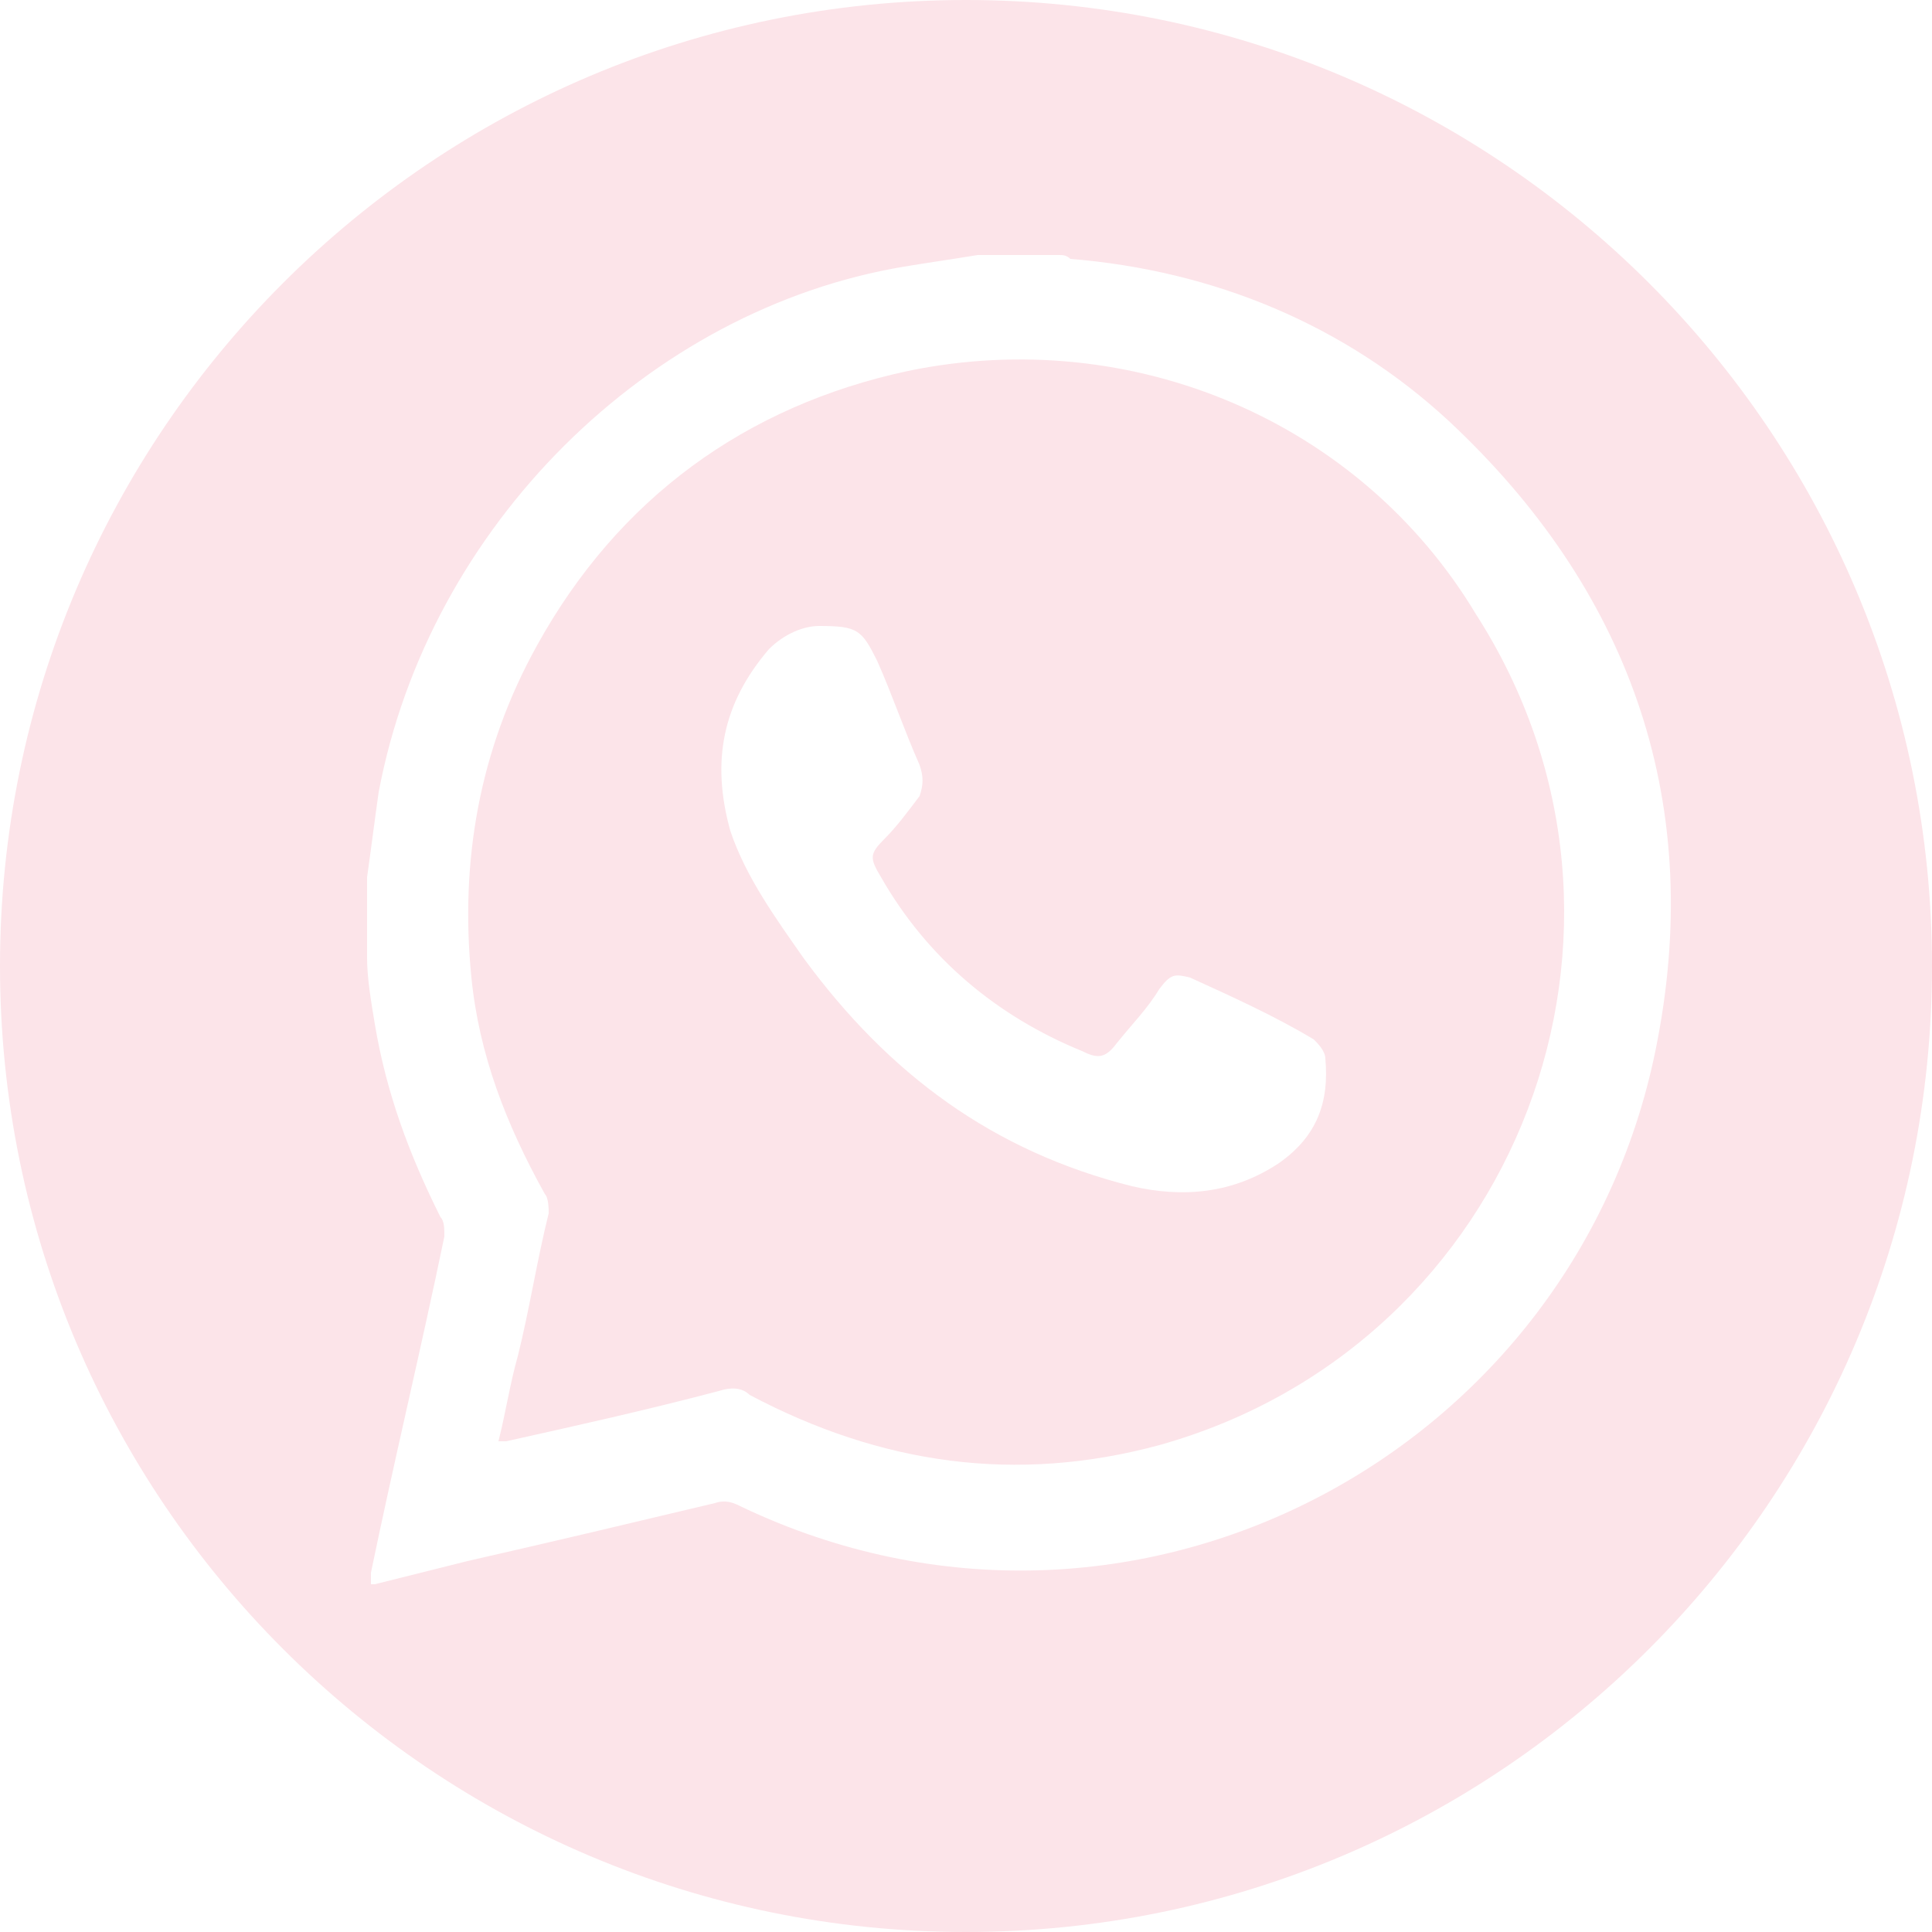
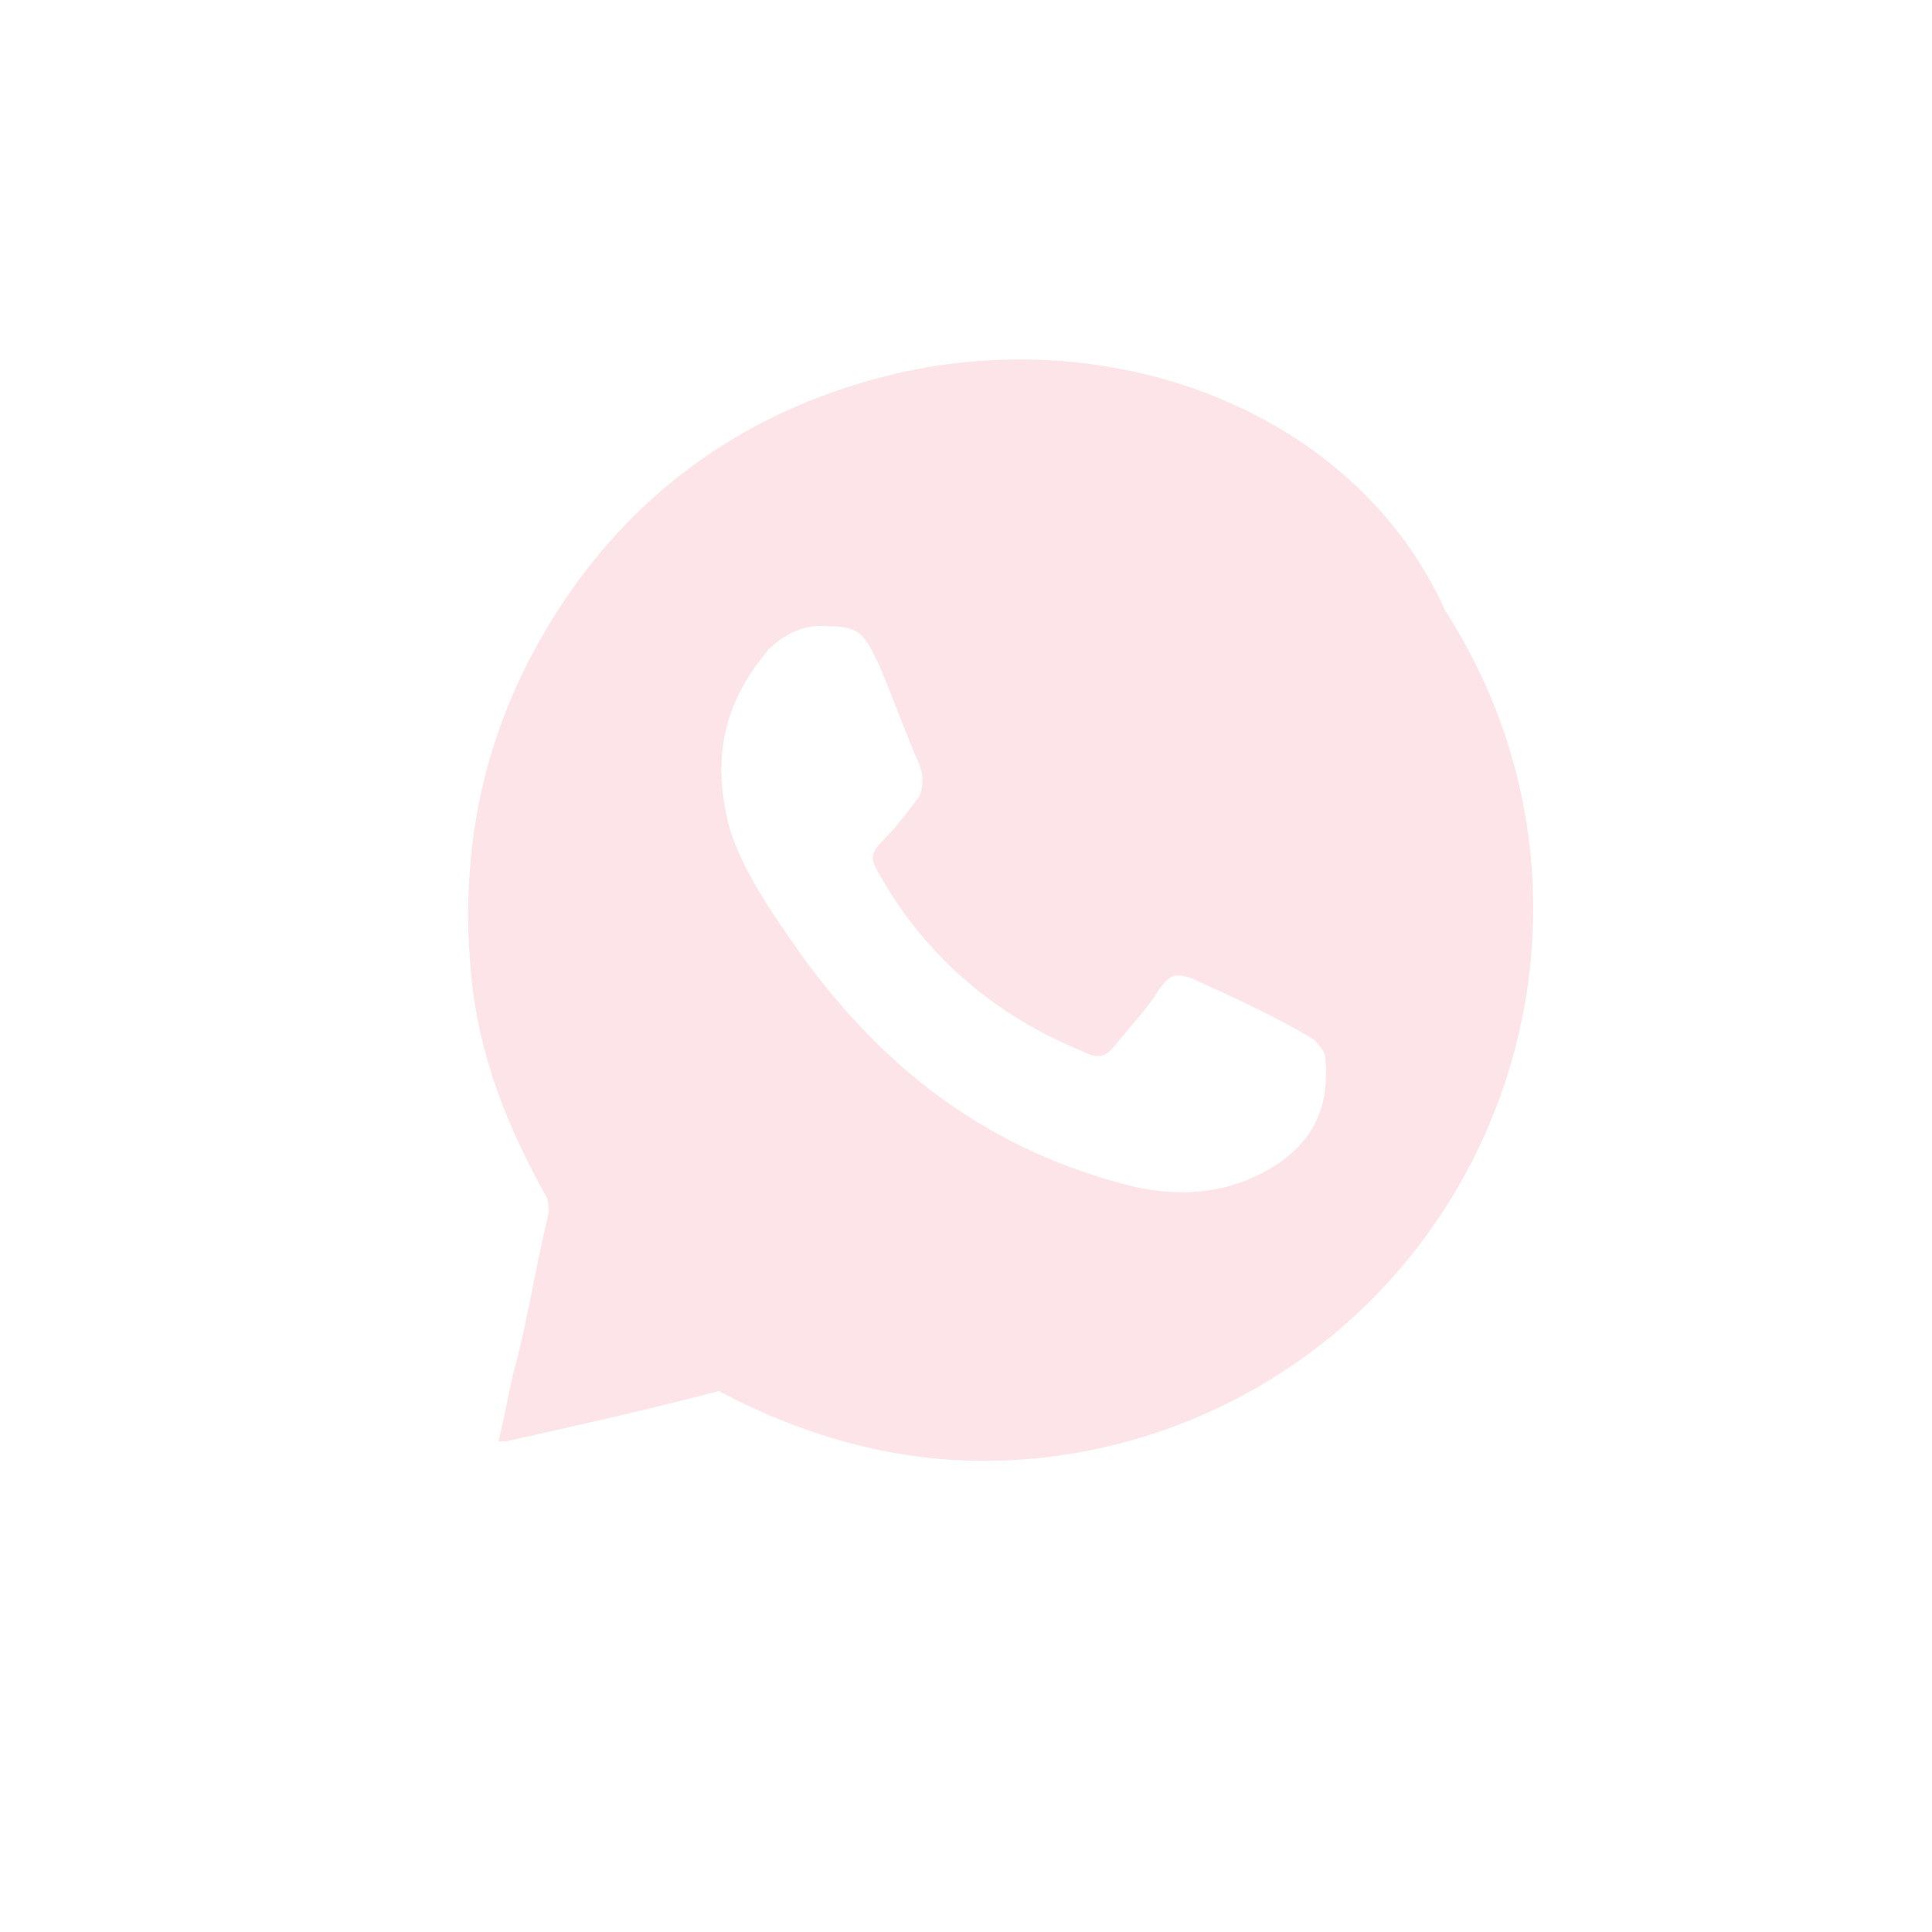
<svg xmlns="http://www.w3.org/2000/svg" version="1.1" id="Capa_1" x="0px" y="0px" viewBox="0 0 50 50" style="enable-background:new 0 0 50 50;" xml:space="preserve">
  <style type="text/css">
	.st0{fill:#FCE4E9;}
</style>
  <g>
-     <path class="st0" d="M23.5,9.6c-4.2,0.9-7.5,3.3-9.6,7.1c-1.5,2.7-2,5.6-1.7,8.6c0.2,2,0.9,3.8,1.9,5.6c0.1,0.1,0.1,0.4,0.1,0.5   c-0.3,1.2-0.5,2.5-0.8,3.7c-0.2,0.7-0.3,1.4-0.5,2.2c0.1,0,0.2,0,0.2,0c1.8-0.4,3.6-0.8,5.5-1.3c0.3-0.1,0.6-0.1,0.8,0.1   c3.4,1.8,6.9,2.3,10.6,1.3c9.3-2.6,13.4-13.4,8.2-21.5C35.2,10.9,29.3,8.4,23.5,9.6z M33.1,30.1c-1.2,0.8-2.5,0.9-3.8,0.6   c-3.6-0.9-6.3-2.9-8.5-5.9c-0.7-1-1.5-2.1-1.9-3.3c-0.5-1.8-0.2-3.3,1-4.7c0.4-0.4,0.9-0.6,1.3-0.6c1,0,1.1,0.1,1.5,0.9   c0.4,0.9,0.7,1.8,1.1,2.7c0.1,0.3,0.1,0.5,0,0.8c-0.3,0.4-0.6,0.8-0.9,1.1c-0.4,0.4-0.4,0.5-0.1,1c1.2,2.1,3,3.6,5.2,4.5   c0.4,0.2,0.6,0.2,0.9-0.2c0.4-0.5,0.8-0.9,1.1-1.4c0.3-0.4,0.4-0.4,0.8-0.3c1.1,0.5,2.2,1,3.2,1.6c0.1,0.1,0.3,0.3,0.3,0.5   C34.4,28.5,34.1,29.4,33.1,30.1z" />
-     <path class="st0" d="M25,0C11.2,0,0,11.2,0,25c0,13.8,11.2,25,25,25c13.8,0,25-11.2,25-25C50,11.2,38.8,0,25,0z M19.2,39   c-0.2-0.1-0.4-0.2-0.7-0.1c-2.1,0.5-4.2,1-6.4,1.5c-0.8,0.2-1.6,0.4-2.4,0.6c0,0-0.1,0-0.1,0c0-0.1,0-0.2,0-0.3   c0.6-2.9,1.3-5.8,1.9-8.7c0-0.2,0-0.4-0.1-0.5c-0.8-1.6-1.4-3.2-1.7-5c-0.1-0.6-0.2-1.2-0.2-1.7c0-0.7,0-1.4,0-2.1   c0.1-0.7,0.2-1.5,0.3-2.2C11.1,13.6,16.8,8,23.4,6.9c0.6-0.1,1.3-0.2,1.9-0.3c0.7,0,1.4,0,2.1,0c0.1,0,0.2,0,0.3,0.1   c3.7,0.3,7.1,1.7,9.8,4.2c4.6,4.3,6.6,9.7,5.4,16C40.9,37.6,29.3,43.8,19.2,39z" />
+     <path class="st0" d="M23.5,9.6c-4.2,0.9-7.5,3.3-9.6,7.1c-1.5,2.7-2,5.6-1.7,8.6c0.2,2,0.9,3.8,1.9,5.6c0.1,0.1,0.1,0.4,0.1,0.5   c-0.3,1.2-0.5,2.5-0.8,3.7c-0.2,0.7-0.3,1.4-0.5,2.2c0.1,0,0.2,0,0.2,0c1.8-0.4,3.6-0.8,5.5-1.3c3.4,1.8,6.9,2.3,10.6,1.3c9.3-2.6,13.4-13.4,8.2-21.5C35.2,10.9,29.3,8.4,23.5,9.6z M33.1,30.1c-1.2,0.8-2.5,0.9-3.8,0.6   c-3.6-0.9-6.3-2.9-8.5-5.9c-0.7-1-1.5-2.1-1.9-3.3c-0.5-1.8-0.2-3.3,1-4.7c0.4-0.4,0.9-0.6,1.3-0.6c1,0,1.1,0.1,1.5,0.9   c0.4,0.9,0.7,1.8,1.1,2.7c0.1,0.3,0.1,0.5,0,0.8c-0.3,0.4-0.6,0.8-0.9,1.1c-0.4,0.4-0.4,0.5-0.1,1c1.2,2.1,3,3.6,5.2,4.5   c0.4,0.2,0.6,0.2,0.9-0.2c0.4-0.5,0.8-0.9,1.1-1.4c0.3-0.4,0.4-0.4,0.8-0.3c1.1,0.5,2.2,1,3.2,1.6c0.1,0.1,0.3,0.3,0.3,0.5   C34.4,28.5,34.1,29.4,33.1,30.1z" />
  </g>
</svg>